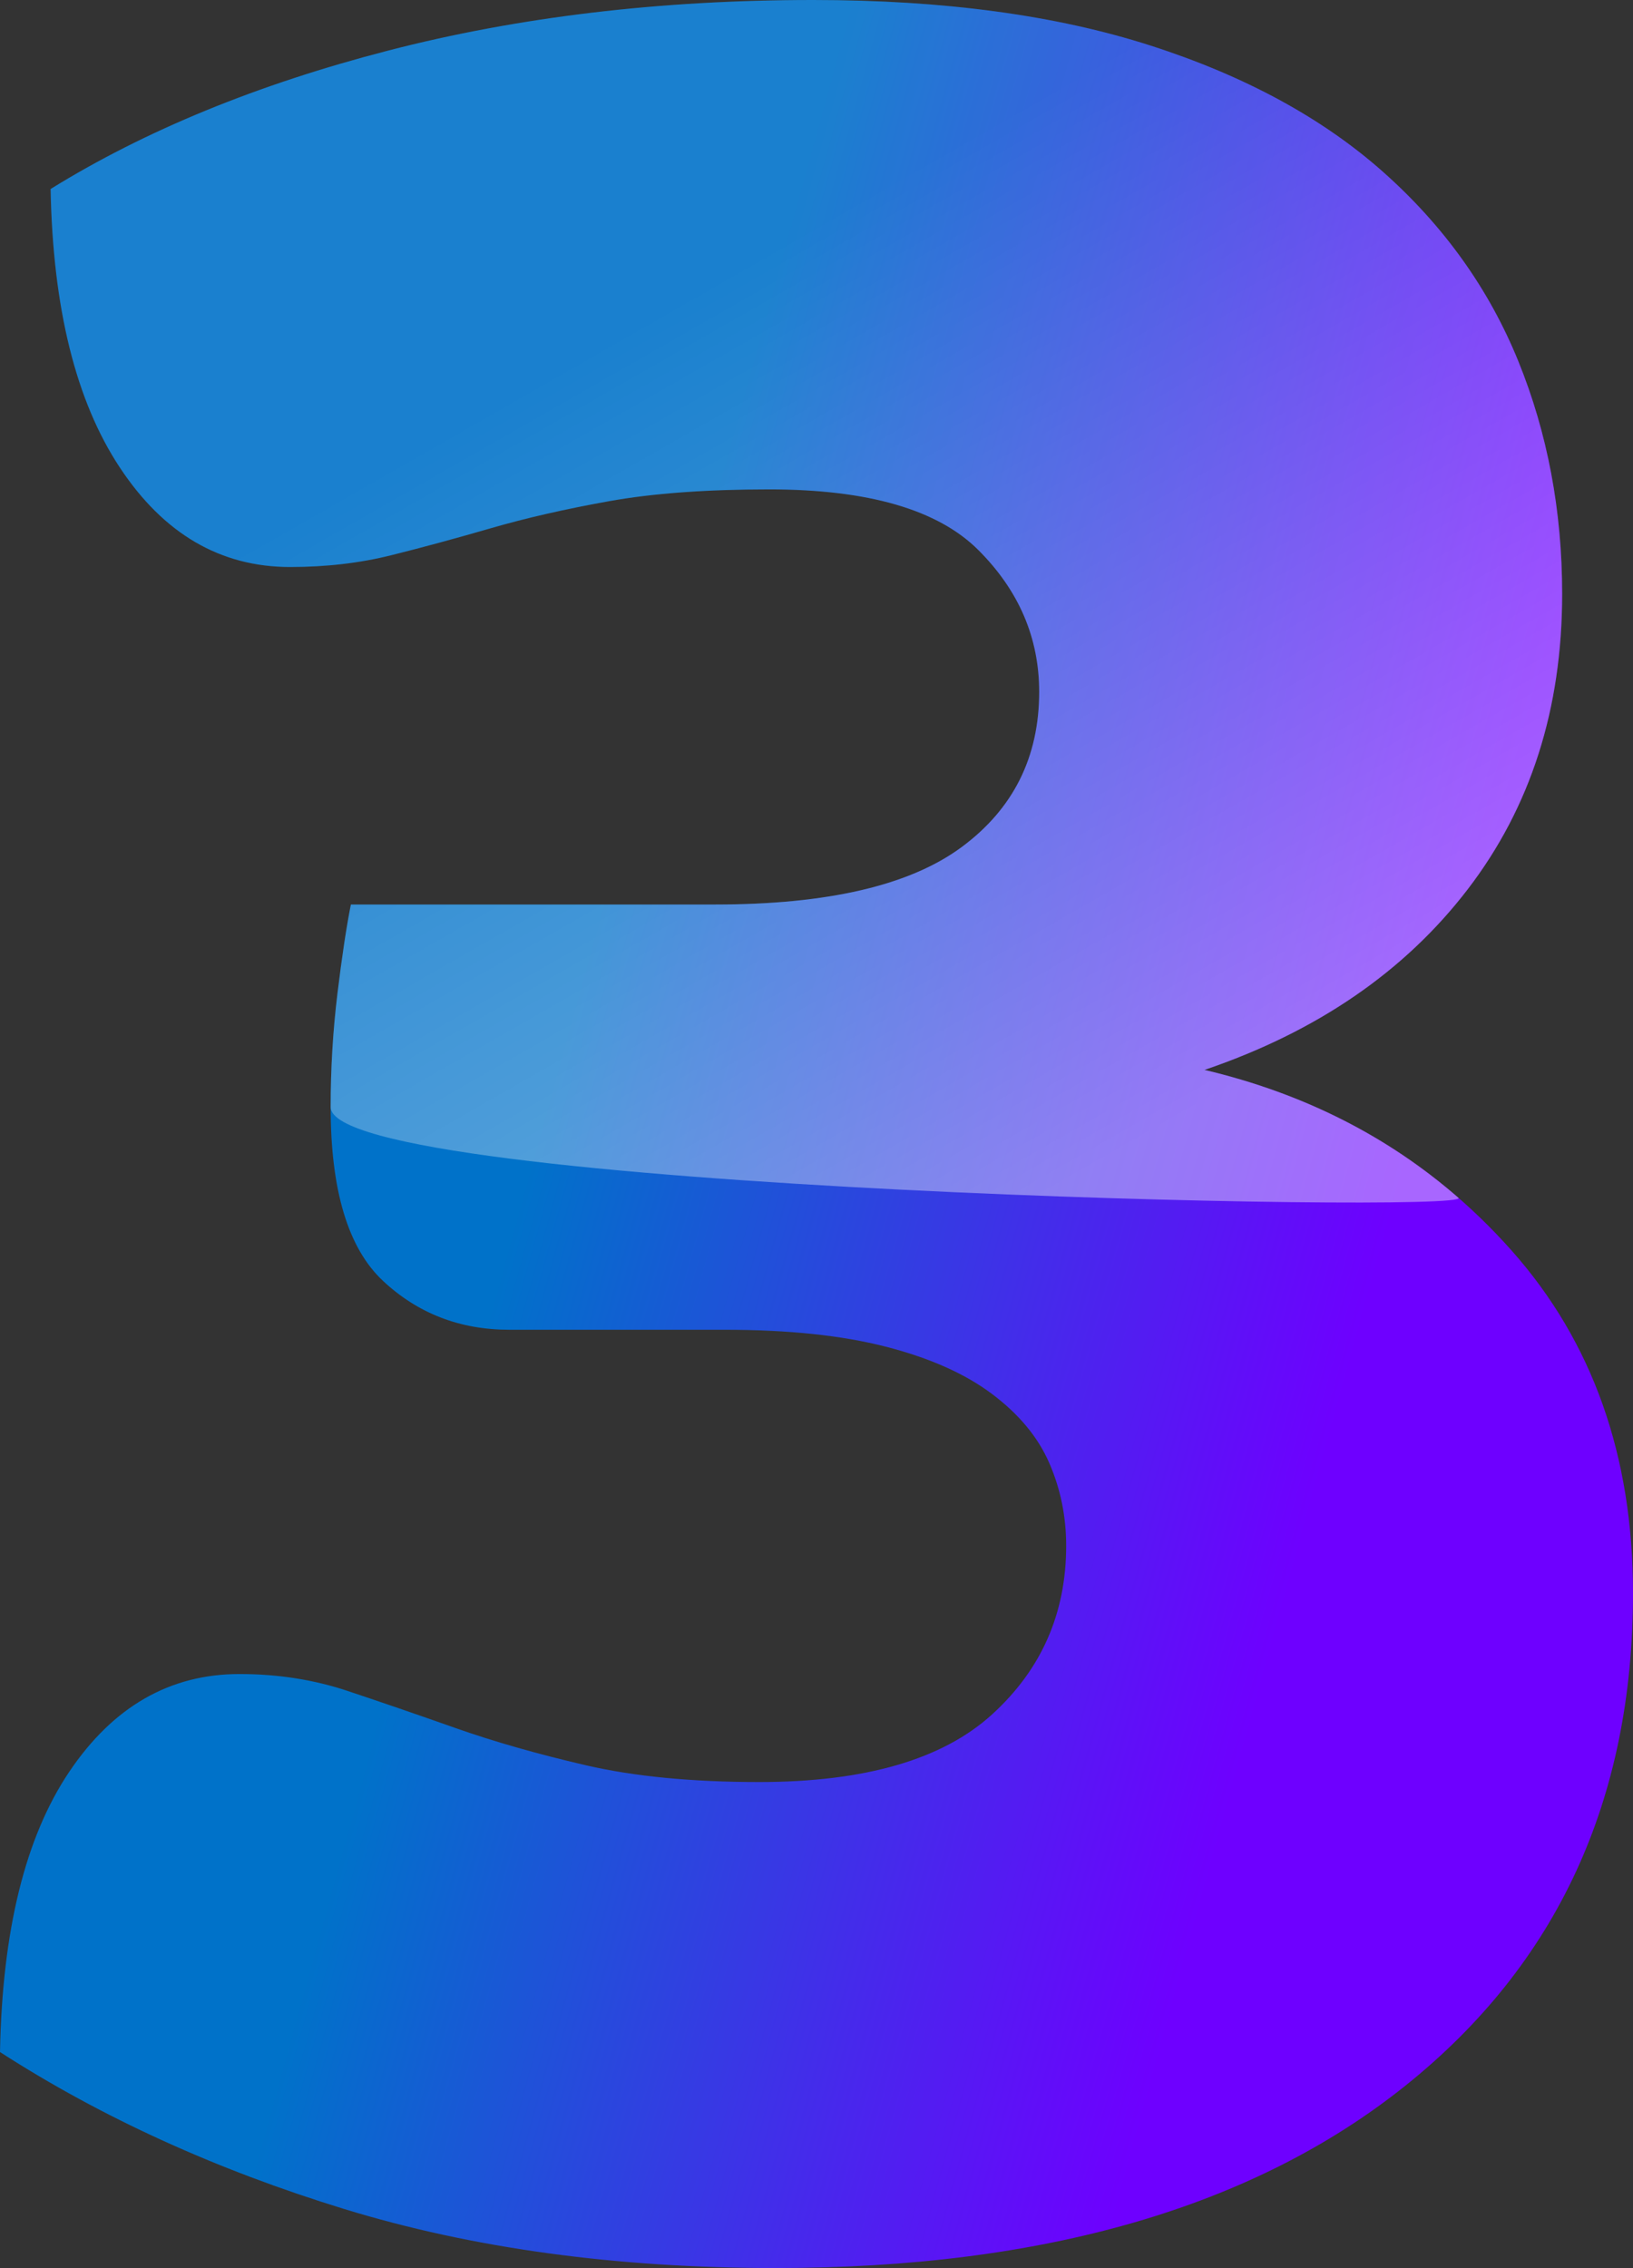
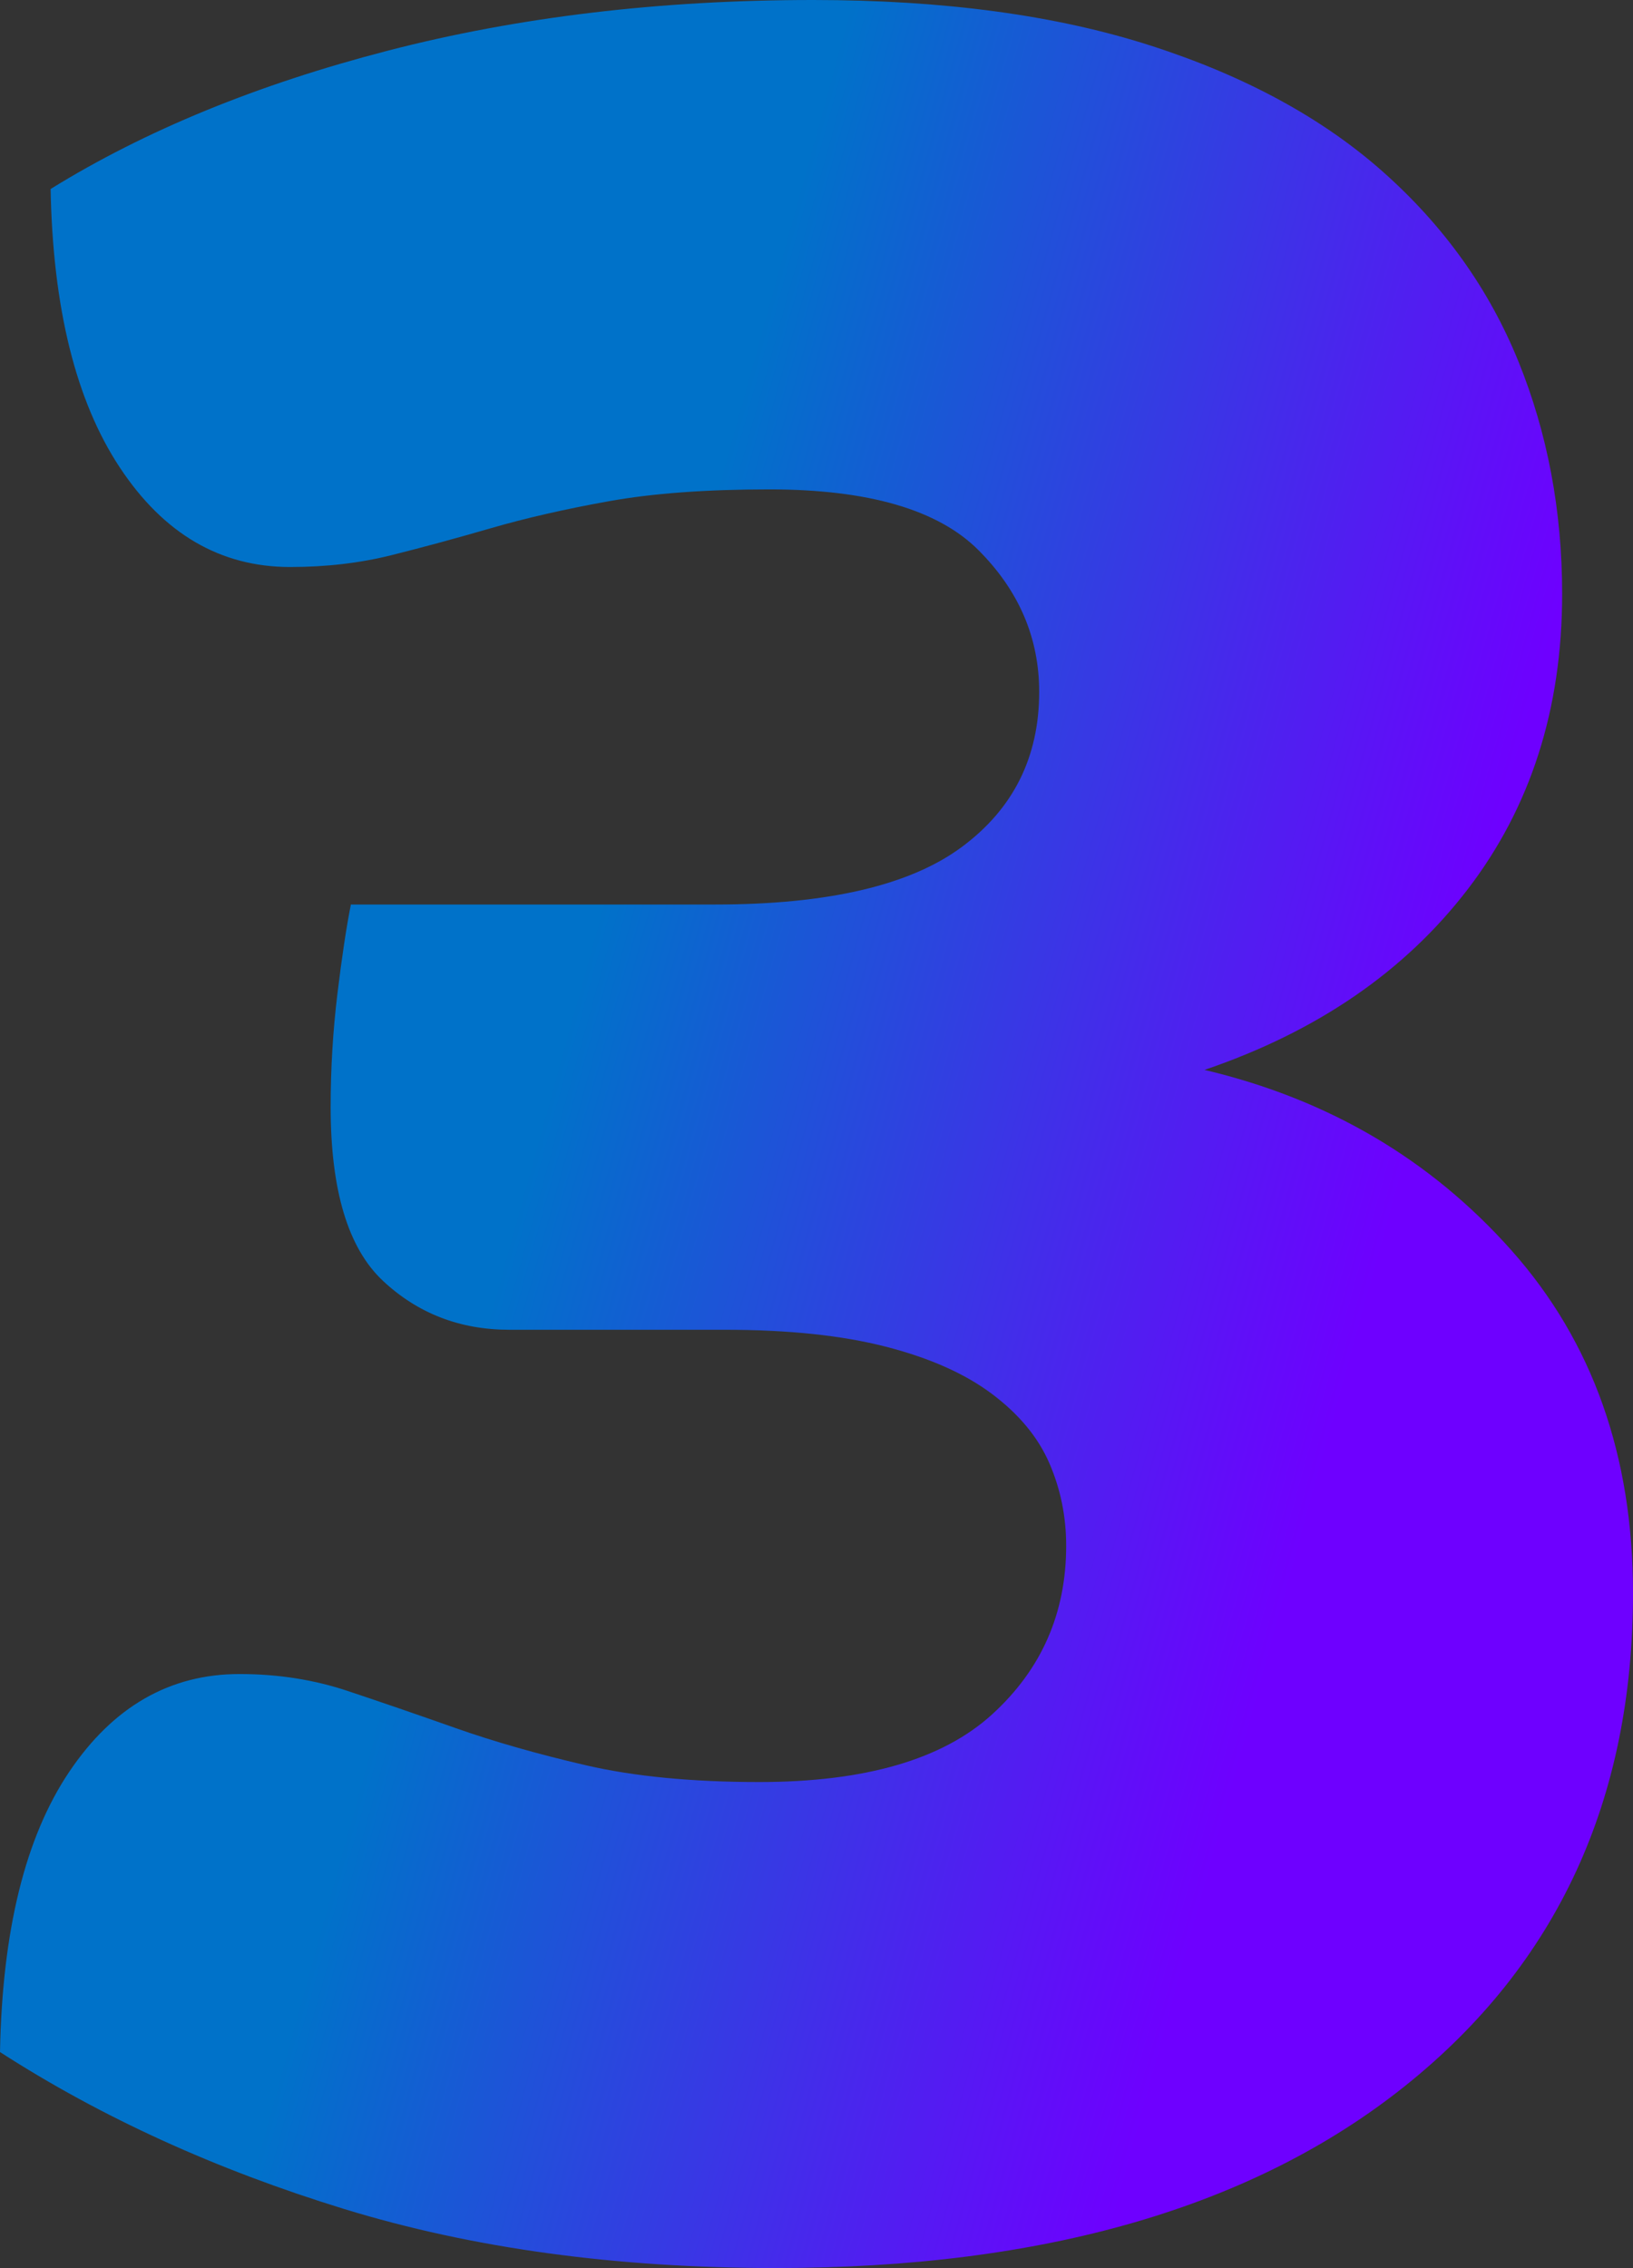
<svg xmlns="http://www.w3.org/2000/svg" width="280.893px" height="390px" viewBox="0 0 280.893 390" version="1.1">
  <rect x="0" y="0" width="280.893" height="390" fill="#333333" stroke="none" />
  <title>Store_3</title>
  <defs>
    <linearGradient x1="28.889%" y1="60.984%" x2="75.568%" y2="78.598%" id="linearGradient-1">
      <stop stop-color="#0072C9" offset="0%" />
      <stop stop-color="#6E00FF" offset="100%" />
    </linearGradient>
    <linearGradient x1="50%" y1="18.374%" x2="93.078%" y2="78.607%" id="linearGradient-2">
      <stop stop-color="#FFFFFF" stop-opacity="0.25" offset="0%" />
      <stop stop-color="#FFFFFF" offset="100%" />
      <stop stop-color="#FFFFFF" offset="100%" />
    </linearGradient>
  </defs>
  <g id="Page-1" stroke="none" stroke-width="1" fill="none" fill-rule="evenodd">
    <g id="Store_3" fill-rule="nonzero">
      <path d="M133.482,390 C179.524,390 215.603,379.554 241.719,358.661 C267.835,337.768 280.893,309.524 280.893,273.929 C280.893,250.327 273.929,230.692 260,215.022 C246.071,199.353 228.467,189.003 207.188,183.973 C226.533,177.396 241.622,167.046 252.455,152.924 C263.289,138.802 268.705,121.875 268.705,102.143 C268.705,87.827 266.19,74.479 261.161,62.098 C256.131,49.717 248.393,38.884 237.946,29.598 C227.5,20.312 214.152,13.058 197.902,7.835 C181.652,2.612 162.307,0 139.866,0 C113.557,0 89.182,2.902 66.741,8.705 C44.301,14.509 24.955,22.44 8.705,32.5 C9.092,53.006 13.058,68.966 20.603,80.379 C28.147,91.793 37.917,97.5 49.911,97.5 C56.101,97.5 61.905,96.823 67.321,95.469 C72.738,94.115 78.445,92.567 84.442,90.826 C90.439,89.085 97.21,87.537 104.754,86.183 C112.299,84.829 121.488,84.152 132.321,84.152 C149.345,84.152 161.339,87.634 168.304,94.598 C175.268,101.562 178.75,109.688 178.75,118.973 C178.75,130.193 174.301,139.092 165.402,145.67 C156.503,152.247 142.381,155.536 123.036,155.536 L123.036,155.536 L60.357,155.536 C59.583,159.405 58.81,164.531 58.036,170.915 C57.262,177.299 56.875,183.78 56.875,190.357 C56.875,204.673 59.874,214.635 65.871,220.246 C71.868,225.856 79.122,228.661 87.634,228.661 L87.634,228.661 L124.777,228.661 C135.61,228.661 144.799,229.628 152.344,231.562 C159.888,233.497 165.982,236.205 170.625,239.688 C175.268,243.17 178.557,247.135 180.491,251.585 C182.426,256.034 183.393,260.774 183.393,265.804 C183.393,277.411 179.137,287.083 170.625,294.821 C162.113,302.56 148.765,306.429 130.58,306.429 C118.973,306.429 109.01,305.461 100.692,303.527 C92.374,301.592 84.926,299.464 78.348,297.143 C71.771,294.821 65.58,292.693 59.777,290.759 C53.973,288.824 47.783,287.857 41.205,287.857 C29.211,287.857 19.442,293.467 11.897,304.688 C4.353,315.908 0.387,331.964 0,352.857 C17.411,364.077 37.143,373.073 59.196,379.844 C81.25,386.615 106.012,390 133.482,390 Z" id="3" fill="url(#linearGradient-1)" />
-       <path d="M250.856,205.957 C238.609,195.287 224.053,187.959 207.188,183.973 C226.533,177.396 241.622,167.046 252.455,152.924 C263.289,138.802 268.705,121.875 268.705,102.143 C268.705,87.827 266.19,74.479 261.161,62.098 C256.131,49.717 248.393,38.884 237.946,29.598 C227.5,20.312 214.152,13.058 197.902,7.835 C181.652,2.612 162.307,0 139.866,0 C113.557,0 89.182,2.902 66.741,8.705 C44.301,14.509 24.955,22.44 8.705,32.5 C9.092,53.006 13.058,68.966 20.603,80.379 C28.147,91.793 37.917,97.5 49.911,97.5 C56.101,97.5 61.905,96.823 67.321,95.469 C72.738,94.115 78.445,92.567 84.442,90.826 C90.439,89.085 97.21,87.537 104.754,86.183 C112.299,84.829 121.488,84.152 132.321,84.152 C149.345,84.152 161.339,87.634 168.304,94.598 C175.268,101.562 178.75,109.688 178.75,118.973 C178.75,130.193 174.301,139.092 165.402,145.67 C156.503,152.247 142.381,155.536 123.036,155.536 L60.357,155.536 C59.583,159.405 58.81,164.531 58.036,170.915 C57.262,177.299 56.875,183.78 56.875,190.357 C56.875,204.673 254.062,208.75 250.856,205.957 Z" id="3" fill-opacity="0.4" fill="url(#linearGradient-2)" />
    </g>
  </g>
</svg>